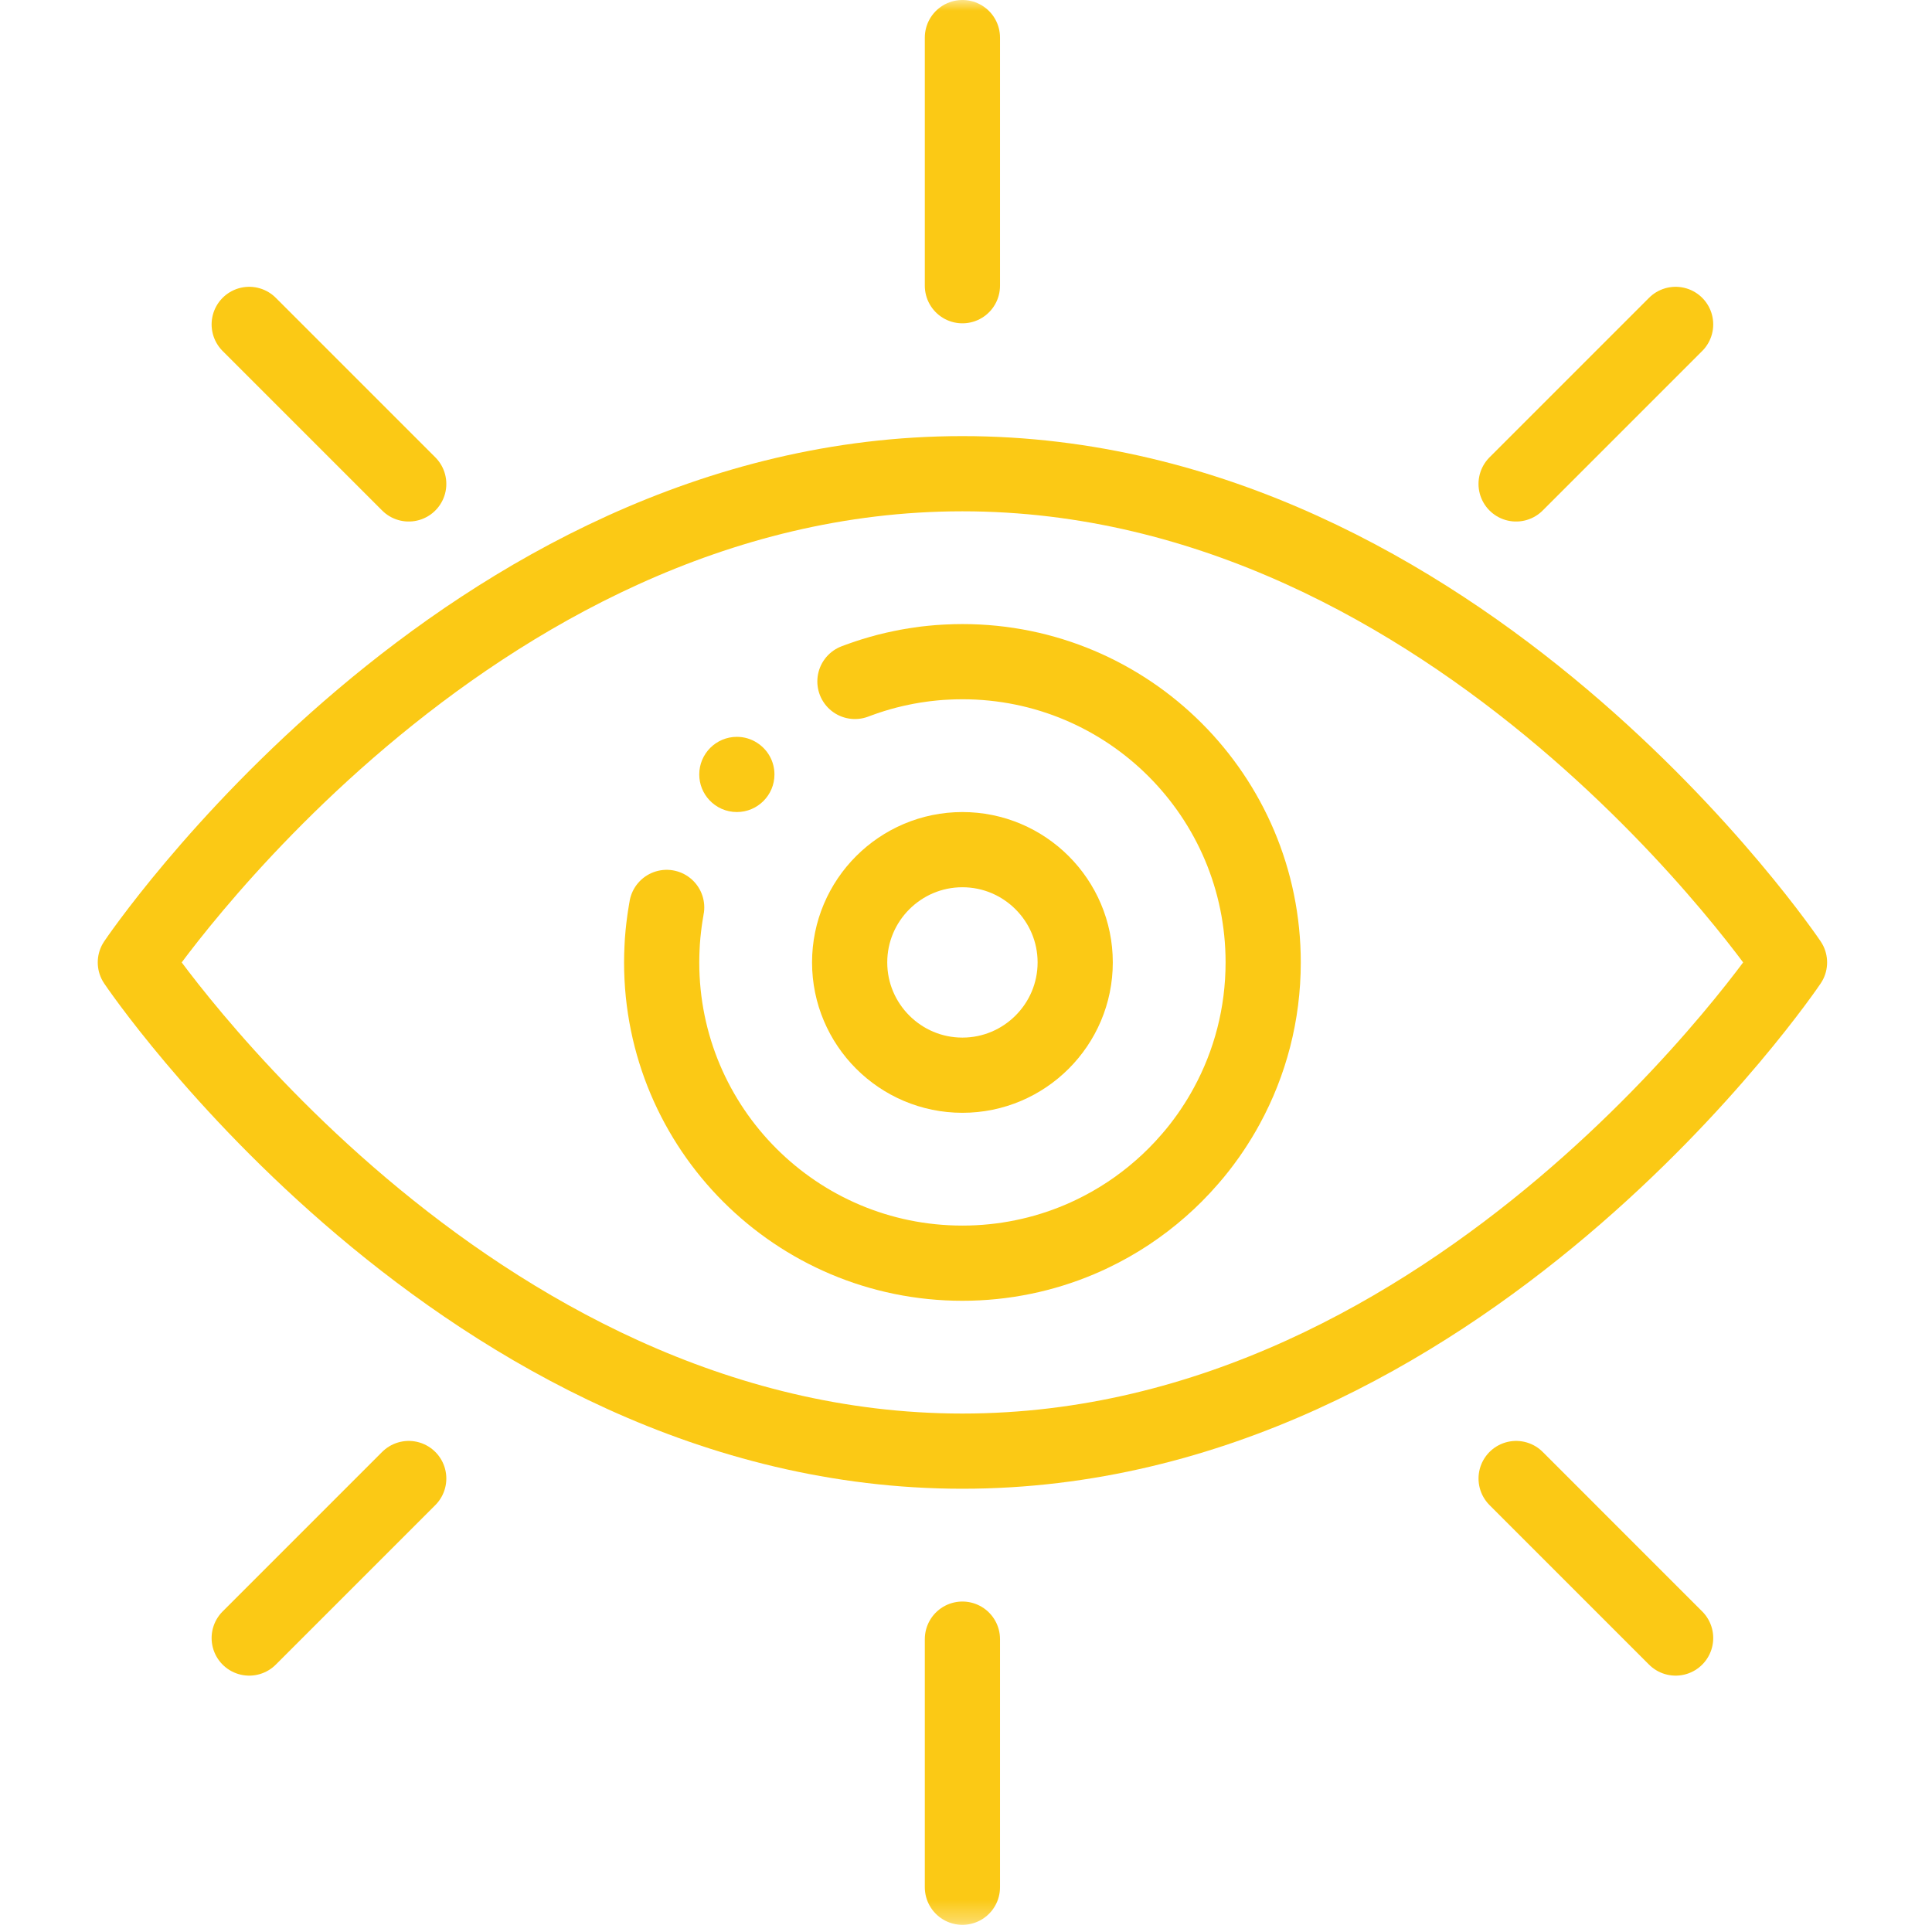
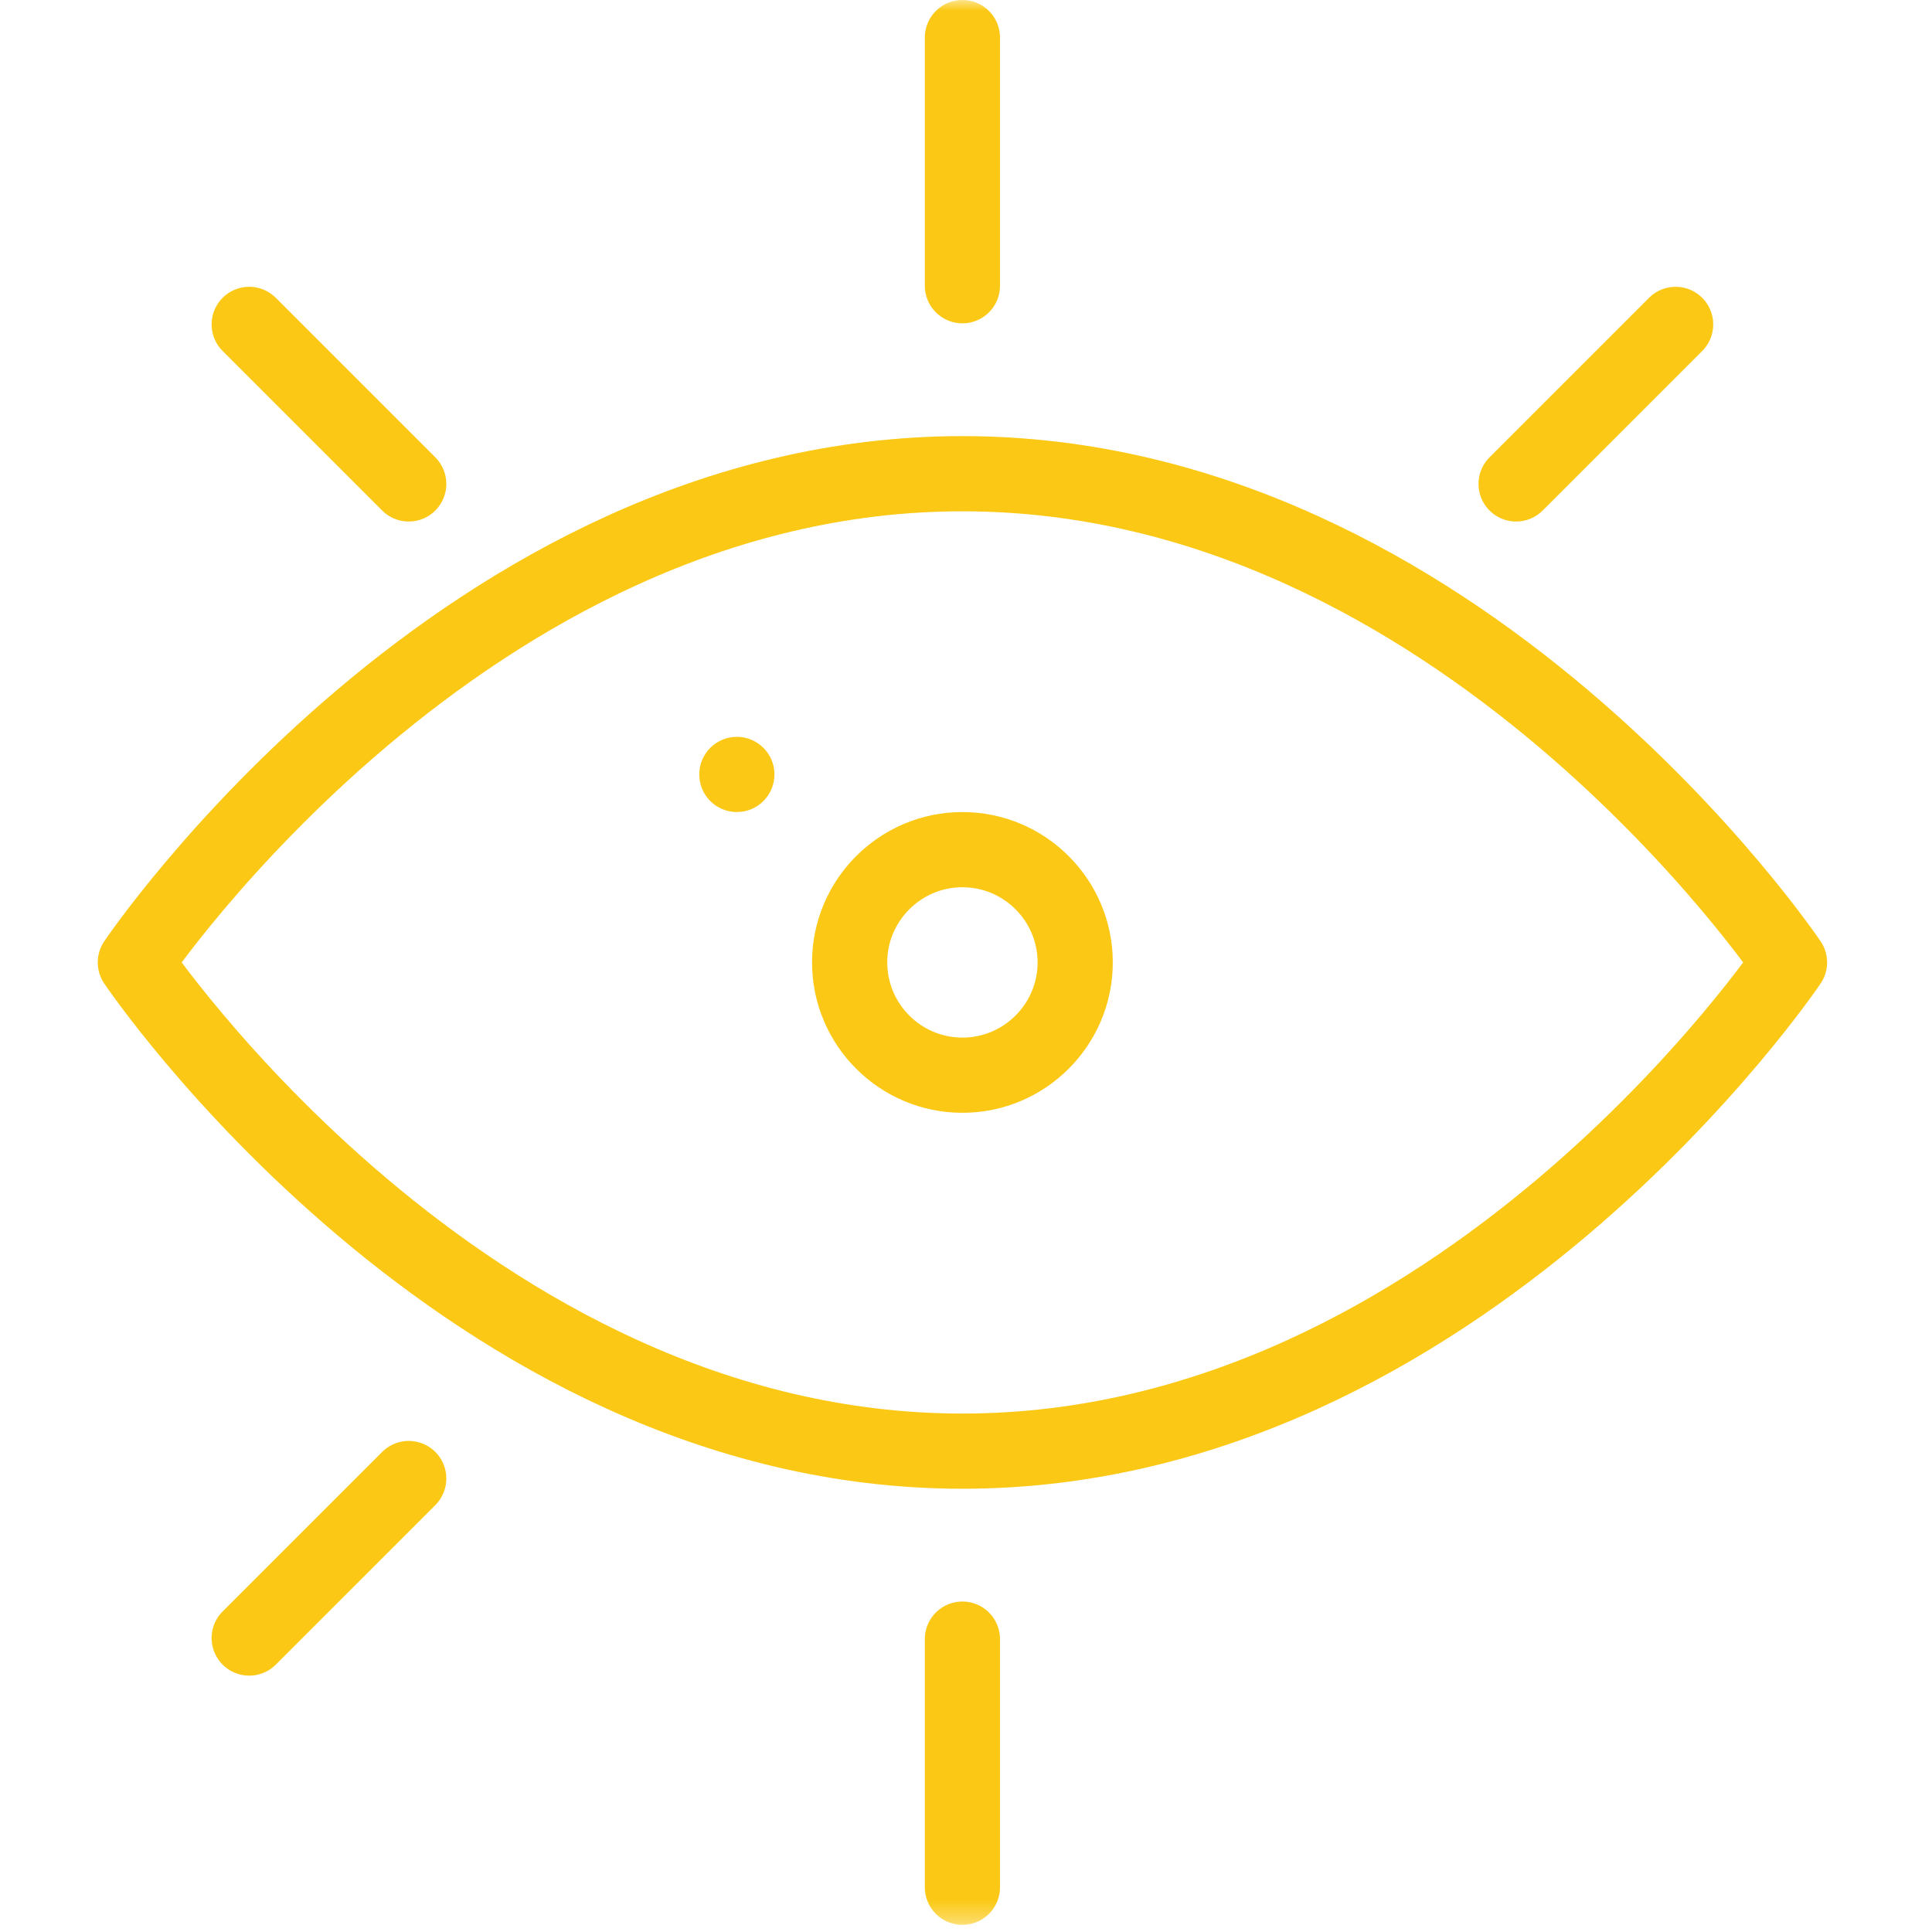
<svg xmlns="http://www.w3.org/2000/svg" width="90" height="90" viewBox="0 0 90 90" fill="none">
  <mask id="mask0_170_66" style="mask-type:luminance" maskUnits="userSpaceOnUse" x="0" y="0" width="90" height="90">
    <path d="M0 6.86646e-05H89.667V89.667H0V6.86646e-05Z" fill="white" />
  </mask>
  <g mask="url(#mask0_170_66)">
    <path d="M35.264 34.6C34.993 34.425 34.67 34.325 34.326 34.325C33.359 34.325 32.574 35.11 32.574 36.077C32.574 36.536 32.751 36.954 33.04 37.266C33.361 37.613 33.818 37.828 34.326 37.828C35.292 37.828 36.077 37.044 36.077 36.077C36.077 35.455 35.753 34.91 35.264 34.6Z" fill="#FBC915" />
    <path d="M44.833 1.751V13.31" stroke="#FBC915" stroke-width="3.503" stroke-linecap="round" stroke-linejoin="round" />
    <path d="M44.833 76.357V87.915" stroke="#FBC915" stroke-width="3.503" stroke-linecap="round" stroke-linejoin="round" />
    <path d="M11.609 15.112L19.04 22.543" stroke="#FBC915" stroke-width="3.503" stroke-linecap="round" stroke-linejoin="round" />
-     <path d="M70.627 68.875L78.057 76.306" stroke="#FBC915" stroke-width="3.503" stroke-linecap="round" stroke-linejoin="round" />
    <path d="M78.057 15.112L70.626 22.543" stroke="#FBC915" stroke-width="3.503" stroke-linecap="round" stroke-linejoin="round" />
    <path d="M19.04 68.875L11.609 76.306" stroke="#FBC915" stroke-width="3.503" stroke-linecap="round" stroke-linejoin="round" />
    <path d="M83.362 44.833C83.362 44.833 68.047 67.6 44.833 67.6C21.62 67.6 6.305 44.833 6.305 44.833C6.305 44.833 21.62 22.067 44.833 22.067C68.047 22.067 83.362 44.833 83.362 44.833Z" stroke="#FBC915" stroke-width="3.503" stroke-linecap="round" stroke-linejoin="round" />
-     <path d="M39.826 31.744C39.889 31.72 39.953 31.697 40.016 31.674C40.086 31.648 40.156 31.623 40.226 31.599C40.289 31.576 40.352 31.555 40.417 31.534C40.499 31.506 40.585 31.478 40.669 31.452C40.777 31.418 40.886 31.385 40.996 31.355C41.103 31.324 41.212 31.294 41.322 31.266C41.438 31.236 41.553 31.208 41.669 31.182C41.777 31.157 41.884 31.133 41.993 31.112C42.08 31.093 42.168 31.075 42.257 31.059C42.334 31.045 42.411 31.031 42.488 31.019C42.53 31.01 42.574 31.003 42.618 30.998C42.697 30.984 42.776 30.974 42.854 30.963C42.876 30.959 42.895 30.956 42.916 30.954C42.982 30.944 43.051 30.935 43.119 30.926C43.192 30.918 43.266 30.909 43.34 30.902L43.445 30.891C43.52 30.883 43.597 30.875 43.672 30.87C43.712 30.867 43.753 30.863 43.793 30.861C43.844 30.856 43.897 30.853 43.947 30.851C44.023 30.846 44.099 30.842 44.175 30.839C44.273 30.833 44.371 30.83 44.471 30.828C44.59 30.825 44.712 30.823 44.833 30.823C52.571 30.823 58.844 37.096 58.844 44.833C58.844 47.252 58.231 49.527 57.152 51.511C57.045 51.707 56.935 51.902 56.819 52.091C56.76 52.191 56.699 52.287 56.635 52.385C56.523 52.56 56.408 52.732 56.289 52.902C56.276 52.919 56.264 52.935 56.252 52.952C55.996 53.313 55.723 53.662 55.432 53.994C55.213 54.248 54.984 54.495 54.746 54.733C54.53 54.949 54.308 55.159 54.078 55.359C53.117 56.205 52.04 56.921 50.872 57.478C50.679 57.571 50.485 57.658 50.287 57.742C49.868 57.919 49.438 58.077 49 58.213C48.56 58.35 48.114 58.465 47.657 58.558C46.744 58.746 45.8 58.844 44.833 58.844C37.096 58.844 30.823 52.571 30.823 44.833C30.823 44.712 30.825 44.592 30.828 44.473C30.83 44.374 30.833 44.278 30.839 44.18C30.842 44.089 30.847 43.998 30.853 43.909C30.855 43.882 30.856 43.856 30.858 43.83C30.865 43.746 30.87 43.662 30.879 43.578C30.881 43.557 30.883 43.537 30.884 43.516C30.893 43.416 30.904 43.317 30.916 43.219V43.215C30.928 43.11 30.94 43.005 30.956 42.9C30.967 42.821 30.977 42.742 30.991 42.663C31.005 42.558 31.023 42.457 31.042 42.353C31.045 42.325 31.051 42.299 31.056 42.271" stroke="#FBC915" stroke-width="3.503" stroke-linecap="round" stroke-linejoin="round" />
    <path d="M44.833 50.087C41.937 50.087 39.58 47.73 39.58 44.833C39.58 41.937 41.937 39.58 44.833 39.58C47.73 39.58 50.087 41.937 50.087 44.833C50.087 47.73 47.73 50.087 44.833 50.087Z" stroke="#FBC915" stroke-width="3.503" stroke-linecap="round" stroke-linejoin="round" />
  </g>
</svg>